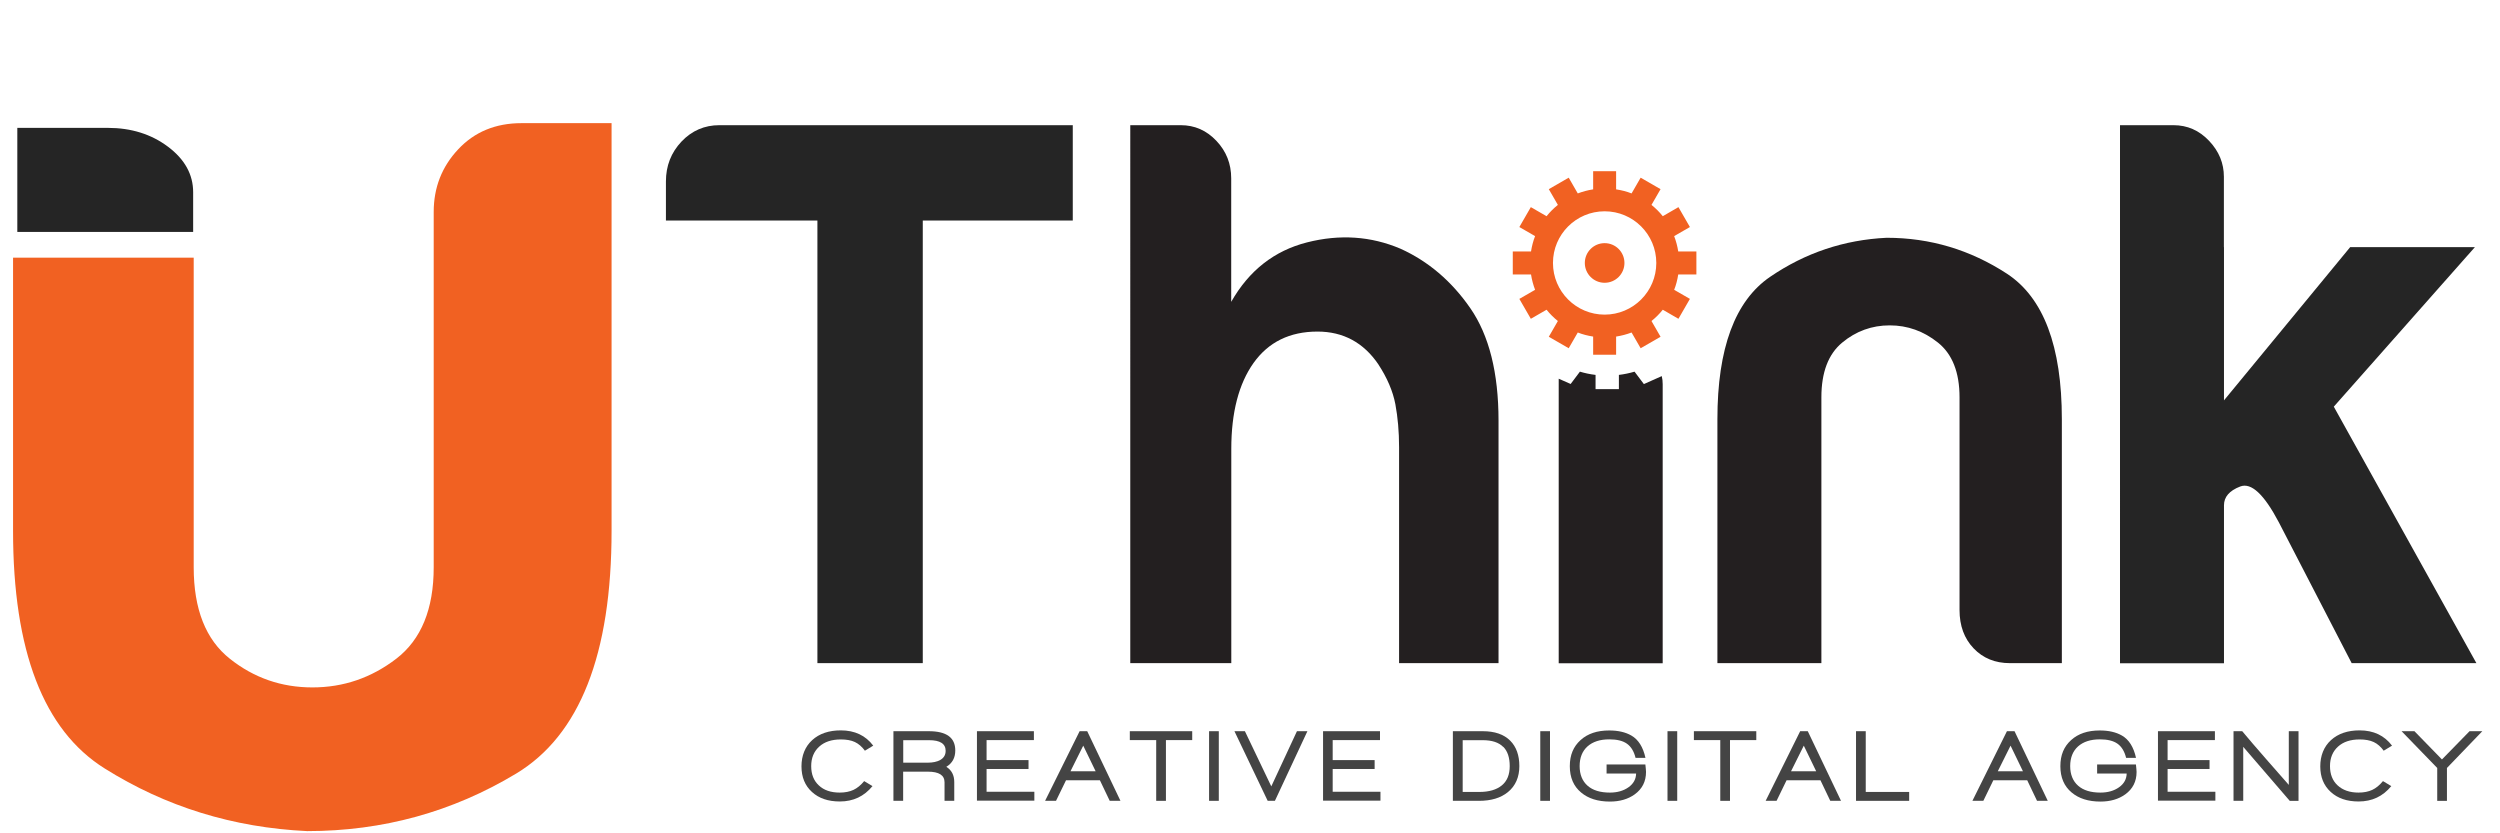
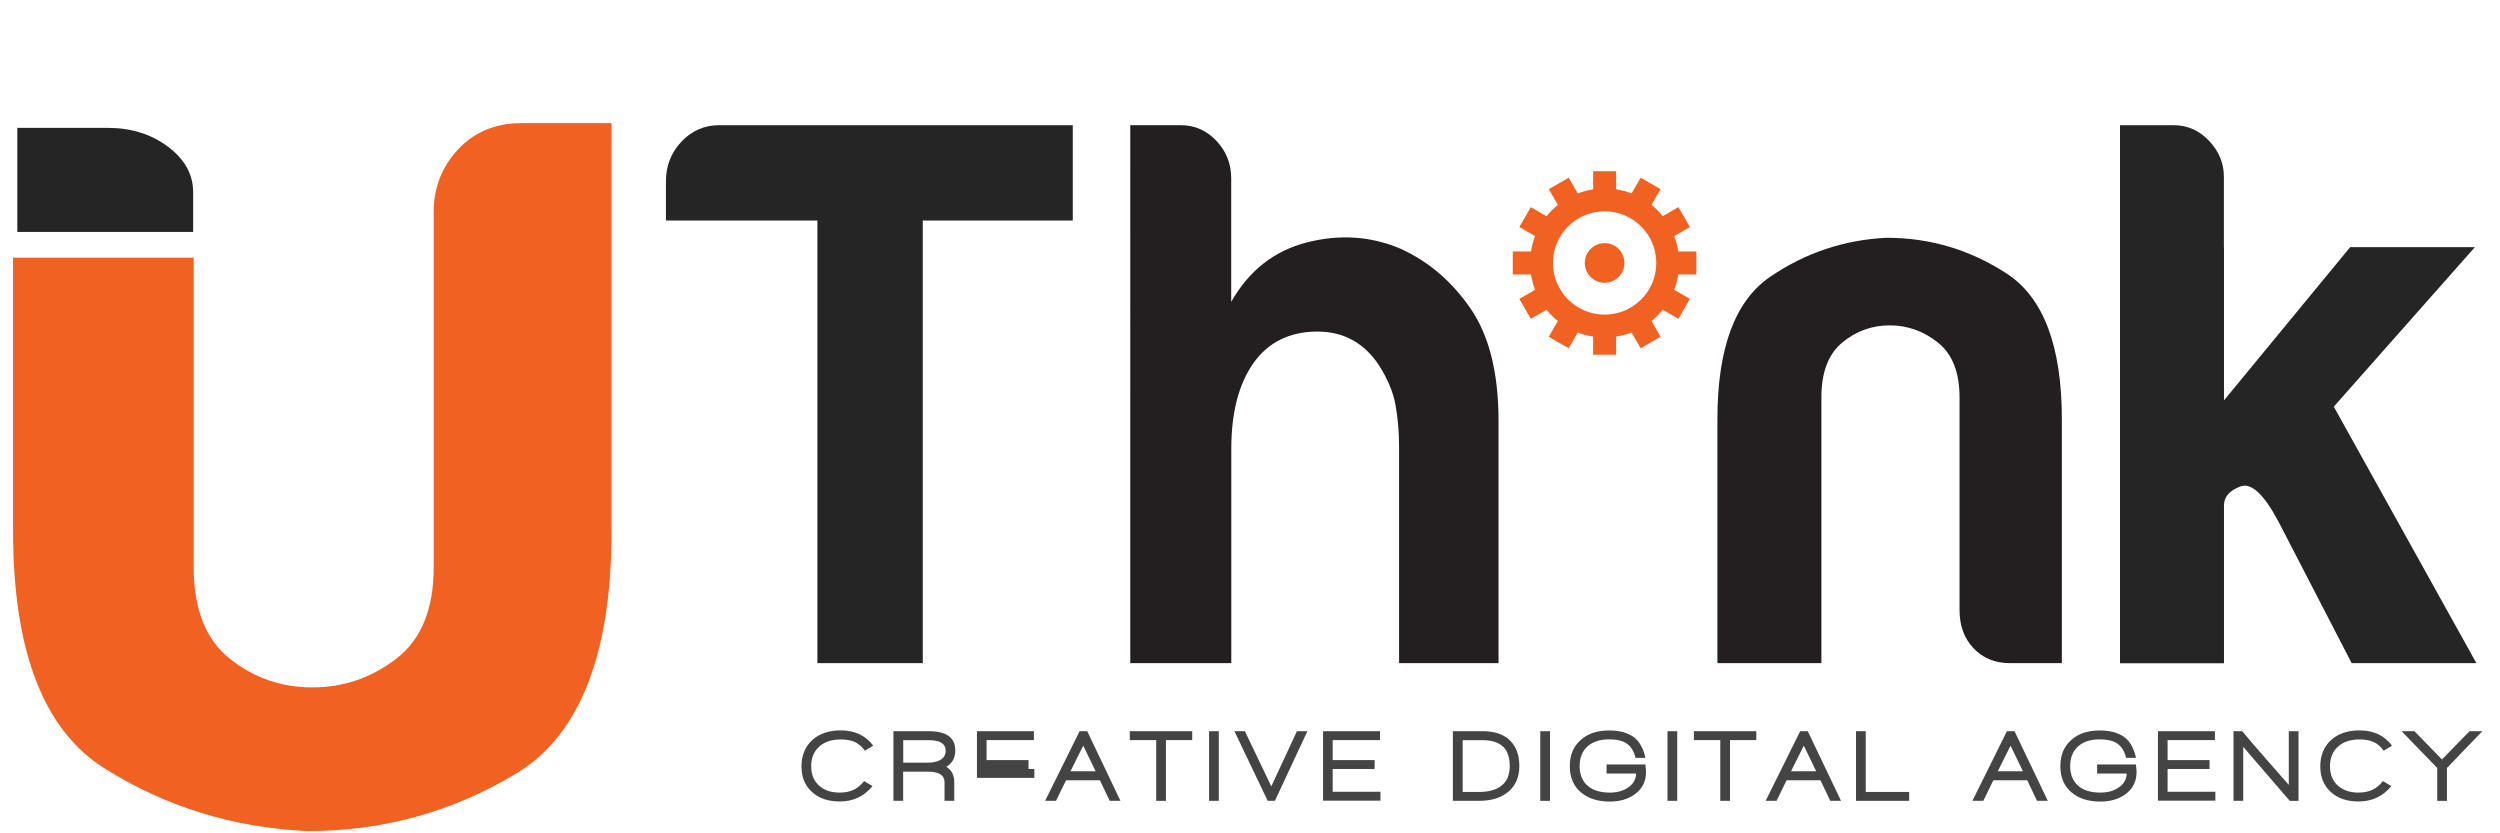
<svg xmlns="http://www.w3.org/2000/svg" id="Layer_1" data-name="Layer 1" width="270" height="90" viewBox="0 0 270 90">
  <defs>
    <style>
      .cls-1 {
        fill: #f16122;
      }

      .cls-2 {
        fill: #444;
      }

      .cls-3 {
        fill: #252525;
      }

      .cls-4 {
        fill: #231f20;
      }
    </style>
  </defs>
  <path class="cls-3" d="m88.28,71.62V23.82h-16.36v-4.22c0-1.69.56-3.12,1.68-4.31,1.12-1.18,2.49-1.77,4.09-1.77h38.17v10.3h-16.2v47.8h-11.39Z" />
  <path class="cls-4" d="m148.87,39.36c-1.6-2.36-3.8-3.55-6.58-3.55-2.99,0-5.29,1.13-6.9,3.38-1.6,2.25-2.41,5.35-2.41,9.29v23.14h-10.91V13.52h5.45c1.5,0,2.78.56,3.85,1.69,1.07,1.13,1.6,2.48,1.6,4.05v13.34c1.92-3.38,4.65-5.52,8.18-6.42,3.53-.9,6.9-.68,10.1.68,2.99,1.35,5.51,3.49,7.54,6.42,2.03,2.93,3.05,6.98,3.05,12.16v26.18h-10.74v-23.31c0-1.69-.14-3.24-.4-4.65-.27-1.41-.88-2.84-1.84-4.31Z" />
  <path class="cls-3" d="m1.87,13.81h9.77c2.53,0,4.7.68,6.51,2.04,1.81,1.36,2.71,3,2.71,4.91v4.29H1.87v-11.25Z" />
  <path class="cls-4" d="m222.69,71.62h-5.61c-1.6,0-2.91-.53-3.93-1.6-1.02-1.07-1.52-2.45-1.52-4.14v-22.97c0-2.7-.78-4.67-2.33-5.91-1.55-1.24-3.29-1.86-5.21-1.86s-3.64.62-5.13,1.86c-1.5,1.24-2.25,3.21-2.25,5.91v28.71h-11.23v-26.35c0-7.66,1.9-12.78,5.69-15.37,3.79-2.59,7.99-4,12.59-4.22,4.7,0,9.03,1.3,12.99,3.88,3.95,2.59,5.93,7.83,5.93,15.71v26.35Z" />
  <path class="cls-3" d="m240.19,26.69v16.55l13.63-16.55h13.47l-15.24,17.23,15.4,27.7h-13.47l-7.86-15.2c-1.6-3.04-2.99-4.33-4.17-3.88-1.18.45-1.76,1.13-1.76,2.03v17.06h-11.23V13.52h5.77c1.5,0,2.78.56,3.85,1.69,1.07,1.13,1.6,2.42,1.6,3.88v7.6Z" />
  <path class="cls-1" d="m66.05,13.3v44.01c0,13.36-3.44,22.1-10.31,26.24-6.88,4.14-14.4,6.21-22.57,6.21-7.99-.38-15.28-2.63-21.87-6.77-6.6-4.13-9.89-12.7-9.89-25.67v-29.49h19.51s0,33.44,0,33.44c0,4.51,1.3,7.81,3.9,9.87,2.6,2.07,5.57,3.1,8.92,3.1s6.36-1.03,9.06-3.1c2.69-2.07,4.04-5.36,4.04-9.87V22.89c0-2.63.88-4.89,2.65-6.77,1.76-1.88,4.04-2.82,6.83-2.82h9.75Z" />
-   <path class="cls-4" d="m177.53,41.47l-1-1.33c-.54.16-1.11.28-1.69.35v1.54h-2.52v-1.54c-.59-.07-1.15-.19-1.69-.35l-1,1.33-1.29-.57v30.73h11.23v-30.14c0-.3-.03-.59-.1-.87l-1.93.86Z" />
  <g>
    <path class="cls-1" d="m183.21,29.64v-2.48h-1.96c-.09-.58-.24-1.13-.44-1.66l1.7-.98-1.24-2.15-1.69.98c-.36-.45-.77-.86-1.22-1.22l.98-1.7-2.15-1.24-.98,1.7c-.53-.21-1.09-.35-1.67-.44v-1.96h-2.48v1.96c-.58.09-1.13.24-1.66.44l-.98-1.7-2.15,1.24.98,1.7c-.45.36-.86.77-1.22,1.22l-1.7-.98-1.24,2.15,1.7.98c-.21.53-.35,1.09-.44,1.66h-1.97v2.48h1.97c.09.58.24,1.13.44,1.66l-1.7.98,1.24,2.15,1.7-.98c.36.45.77.86,1.22,1.22l-.98,1.7,2.15,1.24.98-1.7c.53.21,1.09.35,1.66.44v1.96h2.48v-1.96c.58-.09,1.14-.24,1.67-.44l.98,1.7,2.15-1.24-.98-1.7c.45-.36.86-.77,1.22-1.22l1.69.98,1.24-2.15-1.7-.98c.21-.53.35-1.09.44-1.66h1.96Zm-9.91,4.34c-3.08,0-5.58-2.5-5.58-5.58s2.5-5.58,5.58-5.58,5.58,2.5,5.58,5.58-2.5,5.58-5.58,5.58Z" />
    <circle class="cls-1" cx="173.3" cy="28.4" r="2.14" />
  </g>
  <g>
    <path class="cls-2" d="m93.42,81.09c-.32-.44-.69-.76-1.09-.95s-.91-.28-1.52-.28c-.99,0-1.77.26-2.34.78-.57.52-.86,1.22-.86,2.1s.27,1.57.82,2.08c.54.52,1.3.78,2.26.78.58,0,1.07-.1,1.48-.29s.8-.51,1.16-.95l.9.54c-.91,1.11-2.08,1.66-3.53,1.66-1.26,0-2.26-.34-3.01-1.03-.75-.68-1.13-1.6-1.13-2.76s.39-2.14,1.16-2.84c.77-.7,1.8-1.05,3.09-1.05,1.5,0,2.67.55,3.5,1.65l-.89.54Z" />
    <path class="cls-2" d="m102.21,82.82c.57.36.85.91.85,1.64v2.03h-1.05v-2c0-.77-.6-1.15-1.8-1.15h-2.67v3.15h-1.05v-7.52h3.82c1.91,0,2.86.69,2.86,2.08,0,.79-.32,1.38-.96,1.76Zm-1.87-2.88h-2.79v2.43h2.62c.58,0,1.05-.1,1.39-.3.38-.22.57-.55.57-.98,0-.77-.6-1.15-1.79-1.15Z" />
-     <path class="cls-2" d="m105.51,86.49v-7.52h6.15v.96h-5.11v2.16h4.53v.96h-4.53v2.46h5.16v.96h-6.2Z" />
+     <path class="cls-2" d="m105.51,86.49v-7.52h6.15v.96h-5.11v2.16h4.53v.96h-4.53h5.16v.96h-6.2Z" />
    <path class="cls-2" d="m119.85,86.49l-1.06-2.22h-3.66l-1.08,2.22h-1.18l3.73-7.52h.82l3.59,7.52h-1.15Zm-2.86-5.96l-1.38,2.77h2.72l-1.34-2.77Z" />
    <path class="cls-2" d="m125.92,79.93v6.56h-1.05v-6.56h-2.85v-.96h6.74v.96h-2.84Z" />
    <path class="cls-2" d="m130.58,86.49v-7.52h1.05v7.52h-1.05Z" />
    <path class="cls-2" d="m137.69,86.49h-.78l-3.59-7.52h1.13l2.85,5.96,2.77-5.96h1.13l-3.51,7.52Z" />
    <path class="cls-2" d="m142.89,86.49v-7.52h6.15v.96h-5.11v2.16h4.53v.96h-4.53v2.46h5.16v.96h-6.2Z" />
    <path class="cls-2" d="m162.85,85.55c-.77.63-1.81.94-3.12.94h-2.82v-7.52h3.23c1.29,0,2.28.34,2.96,1.02.66.66.99,1.58.99,2.75s-.41,2.14-1.24,2.81Zm-.5-4.88c-.48-.49-1.22-.73-2.21-.73h-2.17v5.59h1.8c1.05,0,1.86-.24,2.43-.71.57-.47.85-1.16.85-2.08s-.23-1.61-.69-2.08Z" />
    <path class="cls-2" d="m166.35,86.49v-7.52h1.05v7.52h-1.05Z" />
    <path class="cls-2" d="m176.69,83.54h-3.18v-.98h4.19c.04.39.07.66.07.81,0,1.03-.41,1.83-1.22,2.42-.72.52-1.62.78-2.68.78-1.3,0-2.34-.33-3.11-.98-.81-.67-1.22-1.62-1.22-2.84s.39-2.12,1.16-2.82,1.8-1.04,3.09-1.04c.96,0,1.76.18,2.4.55.75.43,1.26,1.23,1.52,2.41h-1.07c-.17-.7-.48-1.21-.93-1.53s-1.09-.47-1.91-.47c-1.01,0-1.79.26-2.36.77-.56.51-.84,1.22-.84,2.12s.29,1.62.86,2.12c.57.5,1.37.74,2.41.74.79,0,1.46-.19,2-.57s.82-.88.83-1.5Z" />
    <path class="cls-2" d="m180.09,86.49v-7.52h1.05v7.52h-1.05Z" />
    <path class="cls-2" d="m186.84,79.93v6.56h-1.05v-6.56h-2.85v-.96h6.74v.96h-2.84Z" />
    <path class="cls-2" d="m197.67,86.49l-1.06-2.22h-3.66l-1.08,2.22h-1.18l3.73-7.52h.82l3.59,7.52h-1.15Zm-2.86-5.96l-1.38,2.77h2.72l-1.34-2.77Z" />
    <path class="cls-2" d="m200.45,86.49v-7.52h1.05v6.56h4.69v.96h-5.74Z" />
    <path class="cls-2" d="m220,86.49l-1.06-2.22h-3.66l-1.08,2.22h-1.18l3.73-7.52h.82l3.59,7.52h-1.15Zm-2.86-5.96l-1.38,2.77h2.72l-1.34-2.77Z" />
    <path class="cls-2" d="m229.67,83.54h-3.18v-.98h4.19c.04.39.07.66.07.81,0,1.03-.41,1.83-1.22,2.42-.72.52-1.62.78-2.68.78-1.3,0-2.34-.33-3.11-.98-.81-.67-1.22-1.62-1.22-2.84s.39-2.12,1.16-2.82,1.8-1.04,3.09-1.04c.96,0,1.76.18,2.4.55.75.43,1.26,1.23,1.52,2.41h-1.07c-.17-.7-.48-1.21-.93-1.53s-1.09-.47-1.91-.47c-1.01,0-1.79.26-2.36.77-.56.51-.84,1.22-.84,2.12s.29,1.62.86,2.12c.57.5,1.37.74,2.41.74.79,0,1.46-.19,2-.57s.82-.88.83-1.5Z" />
    <path class="cls-2" d="m233.06,86.49v-7.52h6.15v.96h-5.11v2.16h4.53v.96h-4.53v2.46h5.16v.96h-6.2Z" />
    <path class="cls-2" d="m247.29,86.49l-5.02-5.83v5.83h-1.05v-7.52h.94c.64.77,1.48,1.75,2.53,2.95,1.27,1.44,2.1,2.39,2.5,2.85v-5.8h1.05v7.52h-.95Z" />
    <path class="cls-2" d="m257.45,81.09c-.32-.44-.68-.76-1.09-.95s-.91-.28-1.52-.28c-.99,0-1.77.26-2.34.78s-.86,1.22-.86,2.1.27,1.57.82,2.08,1.3.78,2.26.78c.58,0,1.07-.1,1.48-.29.41-.19.8-.51,1.16-.95l.9.54c-.91,1.11-2.08,1.66-3.53,1.66-1.26,0-2.26-.34-3.01-1.03-.75-.68-1.13-1.6-1.13-2.76s.39-2.14,1.16-2.84c.77-.7,1.8-1.05,3.09-1.05,1.5,0,2.67.55,3.5,1.65l-.89.54Z" />
    <path class="cls-2" d="m264.27,82.94v3.55h-1.05v-3.55l-3.85-3.97h1.39l2.97,3.05,2.98-3.05h1.38l-3.82,3.97Z" />
  </g>
</svg>